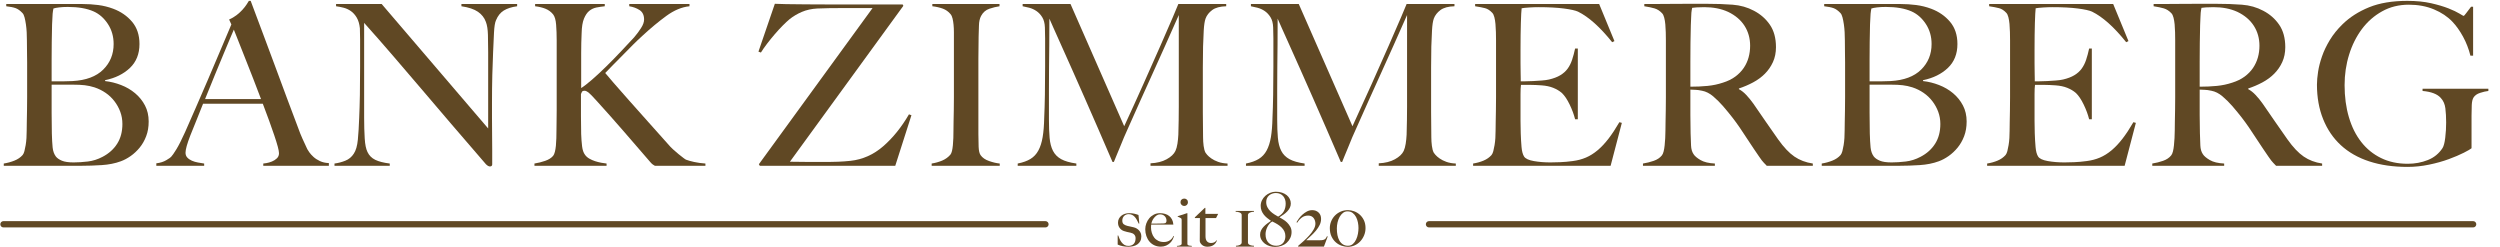
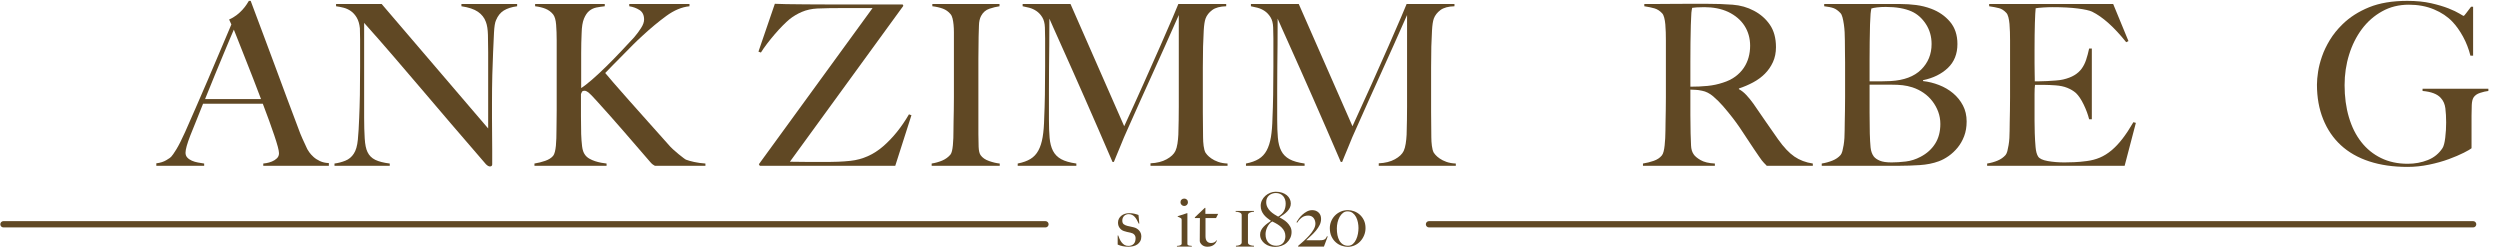
<svg xmlns="http://www.w3.org/2000/svg" width="172px" height="17px" viewBox="0 0 172 17" version="1.1">
  <title>Logo_bronze</title>
  <g id="📒Symbols" stroke="none" stroke-width="1" fill="none" fill-rule="evenodd">
    <g id="Logo-/-logo-bank360" transform="translate(0, -30)" fill="#604824">
      <g id="Logo_bronze" transform="translate(0, 30)">
-         <path d="M8.274,7.688 C8.176,7.425 8.042,7.183 7.872,6.962 C7.702,6.74 7.501,6.549 7.269,6.39 C7.037,6.23 6.782,6.104 6.504,6.011 C6.277,5.939 6.053,5.89 5.832,5.864 C5.61,5.838 5.35,5.826 5.051,5.826 L3.552,5.826 L3.552,7.758 C3.552,8.046 3.554,8.311 3.56,8.554 C3.565,8.796 3.567,9.004 3.567,9.18 C3.577,9.572 3.596,9.893 3.621,10.146 C3.647,10.398 3.722,10.607 3.846,10.772 C3.938,10.885 4.077,10.981 4.263,11.058 C4.448,11.135 4.716,11.174 5.067,11.174 C5.365,11.174 5.69,11.153 6.041,11.112 C6.391,11.071 6.731,10.962 7.061,10.787 C7.493,10.561 7.828,10.259 8.065,9.883 C8.302,9.507 8.421,9.056 8.421,8.53 C8.421,8.232 8.372,7.951 8.274,7.688 M7.424,1.652 C7.161,1.25 6.834,0.962 6.442,0.786 C5.979,0.58 5.386,0.477 4.665,0.477 C4.448,0.477 4.253,0.487 4.077,0.508 C3.902,0.529 3.768,0.554 3.676,0.585 C3.665,0.647 3.655,0.704 3.645,0.755 C3.634,0.807 3.627,0.871 3.621,0.949 C3.616,1.026 3.611,1.121 3.606,1.235 C3.601,1.348 3.593,1.497 3.583,1.683 C3.572,2.044 3.565,2.44 3.56,2.873 C3.554,3.306 3.552,3.718 3.552,4.109 L3.552,5.594 L4.417,5.594 C4.654,5.594 4.845,5.588 4.989,5.578 C5.917,5.527 6.62,5.264 7.099,4.79 C7.578,4.316 7.818,3.729 7.818,3.028 C7.818,2.512 7.687,2.054 7.424,1.652 M10.059,9.365 C9.946,9.664 9.797,9.927 9.611,10.154 C9.426,10.38 9.219,10.574 8.993,10.733 C8.766,10.893 8.539,11.014 8.313,11.096 C7.921,11.241 7.483,11.328 6.999,11.359 C6.514,11.39 6.046,11.406 5.592,11.406 L0.259,11.406 L0.259,11.251 C0.517,11.21 0.762,11.143 0.994,11.05 C1.226,10.957 1.413,10.829 1.558,10.664 C1.609,10.602 1.651,10.512 1.681,10.393 C1.712,10.275 1.741,10.138 1.766,9.984 C1.792,9.829 1.81,9.667 1.821,9.497 C1.831,9.327 1.836,9.159 1.836,8.994 C1.836,8.85 1.839,8.654 1.844,8.407 C1.849,8.16 1.854,7.889 1.859,7.595 C1.864,7.302 1.867,7 1.867,6.691 L1.867,4.295 C1.867,4.069 1.864,3.837 1.859,3.6 C1.854,3.363 1.851,3.089 1.851,2.78 C1.851,2.595 1.846,2.407 1.836,2.216 C1.826,2.026 1.808,1.843 1.782,1.667 C1.756,1.492 1.725,1.335 1.689,1.196 C1.653,1.057 1.604,0.956 1.542,0.894 C1.388,0.73 1.233,0.619 1.079,0.562 C0.924,0.505 0.708,0.462 0.43,0.431 L0.43,0.276 L5.639,0.276 C6.03,0.276 6.404,0.299 6.759,0.346 C7.115,0.392 7.457,0.477 7.787,0.601 C8.313,0.797 8.746,1.096 9.086,1.497 C9.426,1.899 9.596,2.409 9.596,3.028 C9.596,3.708 9.377,4.256 8.939,4.674 C8.501,5.091 7.931,5.372 7.231,5.516 L7.231,5.578 C7.602,5.619 7.967,5.709 8.328,5.849 C8.689,5.988 9.011,6.176 9.294,6.413 C9.578,6.65 9.804,6.931 9.974,7.255 C10.144,7.58 10.229,7.948 10.229,8.36 C10.229,8.731 10.173,9.067 10.059,9.365" id="Fill-1" />
        <path d="M16.088,2.038 C16.026,2.173 15.936,2.384 15.817,2.672 C15.699,2.961 15.552,3.311 15.377,3.723 C15.201,4.136 15.008,4.602 14.797,5.122 C14.586,5.642 14.356,6.207 14.109,6.815 L17.958,6.815 C17.783,6.351 17.605,5.887 17.425,5.423 C17.245,4.96 17.07,4.514 16.899,4.087 C16.729,3.659 16.575,3.267 16.435,2.912 C16.297,2.556 16.181,2.265 16.088,2.038 M18.113,11.406 L18.113,11.251 C18.144,11.251 18.218,11.241 18.337,11.22 C18.455,11.199 18.579,11.164 18.708,11.112 C18.837,11.06 18.95,10.988 19.048,10.895 C19.146,10.803 19.195,10.684 19.195,10.54 C19.195,10.447 19.166,10.295 19.11,10.084 C19.053,9.873 18.973,9.615 18.87,9.311 C18.767,9.007 18.648,8.669 18.515,8.299 C18.381,7.928 18.236,7.541 18.082,7.139 L13.97,7.139 C13.816,7.531 13.666,7.905 13.522,8.26 C13.377,8.616 13.233,8.974 13.089,9.334 C12.873,9.891 12.764,10.282 12.764,10.509 C12.764,10.643 12.806,10.754 12.888,10.841 C12.97,10.929 13.076,11.001 13.205,11.058 C13.334,11.114 13.473,11.156 13.622,11.181 C13.772,11.207 13.913,11.23 14.047,11.251 L14.047,11.406 L10.755,11.406 L10.755,11.236 C11.023,11.205 11.252,11.133 11.443,11.019 C11.634,10.906 11.744,10.829 11.775,10.787 C11.847,10.715 11.966,10.545 12.131,10.277 C12.296,10.009 12.497,9.612 12.734,9.087 C12.95,8.603 13.192,8.051 13.46,7.433 C13.728,6.815 14.003,6.179 14.287,5.524 C14.57,4.87 14.851,4.21 15.129,3.545 C15.408,2.881 15.671,2.26 15.918,1.683 L15.763,1.343 C15.949,1.26 16.116,1.163 16.266,1.049 C16.415,0.936 16.546,0.817 16.66,0.694 C16.773,0.57 16.869,0.452 16.946,0.338 C17.023,0.225 17.082,0.132 17.123,0.06 L17.247,0.06 C17.567,0.915 17.87,1.727 18.159,2.494 C18.448,3.262 18.723,4.001 18.986,4.713 C19.249,5.423 19.504,6.111 19.751,6.776 C19.998,7.441 20.246,8.098 20.493,8.747 C20.607,9.066 20.712,9.332 20.81,9.543 C20.908,9.754 21.019,9.994 21.142,10.262 C21.163,10.303 21.209,10.375 21.281,10.478 C21.354,10.581 21.449,10.687 21.568,10.795 C21.686,10.903 21.833,10.999 22.008,11.081 C22.183,11.164 22.389,11.21 22.626,11.22 L22.626,11.406 L18.113,11.406" id="Fill-2" />
        <path d="M34.66,0.724 C34.428,0.869 34.25,1.09 34.127,1.389 C34.054,1.544 34.008,1.83 33.987,2.247 C33.967,2.664 33.946,3.11 33.926,3.584 C33.905,4.027 33.887,4.55 33.871,5.153 C33.856,5.756 33.849,6.403 33.849,7.093 L33.849,8.082 C33.849,8.443 33.851,8.812 33.856,9.187 C33.861,9.564 33.864,9.937 33.864,10.308 L33.864,11.313 C33.864,11.354 33.851,11.388 33.825,11.413 C33.799,11.439 33.761,11.452 33.709,11.452 C33.627,11.452 33.534,11.4 33.431,11.297 C32.555,10.288 31.756,9.36 31.035,8.515 C30.314,7.67 29.626,6.864 28.972,6.096 C28.317,5.329 27.675,4.579 27.047,3.847 C26.419,3.115 25.754,2.358 25.053,1.575 L25.053,8.098 C25.053,8.623 25.066,9.097 25.092,9.52 C25.117,9.942 25.182,10.257 25.285,10.463 C25.398,10.7 25.576,10.878 25.818,10.996 C26.06,11.114 26.392,11.199 26.815,11.251 L26.815,11.406 L23.013,11.406 L23.013,11.251 C23.26,11.22 23.507,11.156 23.755,11.058 C24.002,10.96 24.198,10.798 24.342,10.571 C24.486,10.354 24.579,10.035 24.62,9.612 C24.661,9.19 24.692,8.685 24.713,8.098 C24.733,7.655 24.749,7.132 24.76,6.529 C24.77,5.926 24.775,5.28 24.775,4.589 L24.775,2.703 C24.775,2.497 24.77,2.245 24.76,1.946 C24.729,1.647 24.656,1.402 24.543,1.211 C24.43,1.021 24.296,0.871 24.141,0.763 C23.986,0.655 23.819,0.577 23.639,0.531 C23.458,0.485 23.285,0.452 23.121,0.431 L23.121,0.276 L26.259,0.276 L33.586,8.839 L33.586,3.584 C33.586,3.172 33.58,2.778 33.57,2.402 C33.56,2.026 33.513,1.729 33.431,1.513 C33.328,1.225 33.145,0.99 32.882,0.81 C32.619,0.63 32.241,0.503 31.746,0.431 L31.746,0.276 L35.579,0.276 L35.579,0.431 C35.198,0.482 34.892,0.581 34.66,0.724" id="Fill-3" />
        <path d="M45.055,11.406 C45.014,11.385 44.967,11.357 44.916,11.32 C44.864,11.285 44.807,11.23 44.746,11.158 C44.086,10.396 43.46,9.672 42.868,8.986 C42.275,8.301 41.659,7.608 41.021,6.907 C40.753,6.609 40.57,6.423 40.472,6.351 C40.374,6.279 40.289,6.243 40.217,6.243 C40.134,6.243 40.08,6.261 40.055,6.297 C40.029,6.333 40,6.392 39.97,6.474 L39.97,8.005 C39.97,8.479 39.975,8.886 39.985,9.226 C39.995,9.525 40.016,9.803 40.047,10.061 C40.078,10.318 40.145,10.514 40.248,10.648 C40.32,10.751 40.418,10.839 40.541,10.911 C40.665,10.983 40.799,11.042 40.943,11.089 C41.087,11.135 41.229,11.171 41.368,11.197 C41.508,11.223 41.629,11.241 41.732,11.251 L41.732,11.406 L36.77,11.406 L36.77,11.251 C37.027,11.21 37.275,11.148 37.512,11.065 C37.749,10.983 37.929,10.87 38.053,10.725 C38.104,10.664 38.145,10.571 38.176,10.447 C38.207,10.323 38.231,10.182 38.246,10.022 C38.261,9.863 38.272,9.693 38.277,9.512 C38.282,9.332 38.285,9.159 38.285,8.994 C38.285,8.85 38.287,8.654 38.292,8.407 C38.297,8.16 38.3,7.892 38.3,7.603 L38.3,2.78 C38.3,2.389 38.287,2.028 38.261,1.698 C38.236,1.369 38.166,1.132 38.053,0.987 C37.908,0.812 37.733,0.683 37.527,0.601 C37.321,0.518 37.084,0.462 36.816,0.431 L36.816,0.276 L41.608,0.276 L41.608,0.431 C41.412,0.452 41.222,0.48 41.036,0.516 C40.851,0.552 40.686,0.63 40.541,0.748 C40.397,0.866 40.276,1.044 40.178,1.281 C40.08,1.518 40.026,1.853 40.016,2.286 C40.006,2.523 39.998,2.744 39.993,2.95 C39.987,3.156 39.985,3.393 39.985,3.661 L39.985,6.057 C40.17,5.944 40.42,5.751 40.735,5.478 C41.049,5.205 41.379,4.898 41.724,4.558 C42.069,4.218 42.412,3.868 42.752,3.507 C43.092,3.146 43.386,2.832 43.633,2.564 C43.808,2.358 43.965,2.147 44.104,1.93 C44.244,1.714 44.313,1.518 44.313,1.343 C44.313,1.044 44.21,0.828 44.004,0.693 C43.798,0.56 43.561,0.472 43.293,0.431 L43.293,0.276 L47.436,0.276 L47.436,0.431 C46.91,0.483 46.379,0.704 45.843,1.096 C45.308,1.487 44.761,1.941 44.205,2.456 C43.988,2.651 43.767,2.863 43.54,3.089 C43.313,3.316 43.089,3.543 42.868,3.77 C42.646,3.996 42.43,4.215 42.219,4.426 C42.007,4.638 41.814,4.836 41.639,5.022 C41.721,5.125 41.912,5.349 42.211,5.694 C42.51,6.04 42.865,6.444 43.277,6.907 C43.689,7.371 44.13,7.866 44.599,8.391 C45.068,8.917 45.519,9.422 45.952,9.906 C46.055,10.03 46.173,10.154 46.307,10.277 C46.441,10.401 46.57,10.512 46.693,10.61 C46.817,10.708 46.925,10.792 47.018,10.865 C47.111,10.937 47.173,10.978 47.204,10.988 C47.337,11.04 47.52,11.091 47.752,11.143 C47.984,11.195 48.244,11.23 48.533,11.251 L48.533,11.406 L45.055,11.406" id="Fill-4" />
        <path d="M61.594,11.406 L52.273,11.406 L52.212,11.297 L60.033,0.554 L58.085,0.554 C57.714,0.554 57.361,0.557 57.027,0.562 C56.692,0.568 56.426,0.575 56.231,0.585 C55.839,0.606 55.486,0.683 55.172,0.817 C54.857,0.951 54.571,1.121 54.314,1.327 C54.19,1.431 54.038,1.572 53.858,1.752 C53.677,1.933 53.495,2.131 53.309,2.348 C53.124,2.564 52.946,2.783 52.776,3.005 C52.606,3.226 52.464,3.43 52.351,3.615 L52.181,3.553 L53.309,0.261 C53.453,0.271 53.716,0.279 54.097,0.284 C54.479,0.289 54.932,0.294 55.458,0.299 C55.983,0.305 56.55,0.307 57.158,0.307 L62.104,0.307 L62.151,0.4 L54.345,11.127 C54.86,11.138 55.324,11.143 55.736,11.143 L56.988,11.143 C57.163,11.143 57.387,11.138 57.66,11.127 C57.933,11.117 58.219,11.096 58.518,11.065 C59.353,10.973 60.103,10.638 60.767,10.061 C61.432,9.484 62.022,8.752 62.537,7.866 L62.707,7.928 L61.594,11.406" id="Fill-5" />
        <path d="M64.098,11.406 L64.098,11.251 C64.356,11.21 64.595,11.143 64.817,11.05 C65.038,10.957 65.227,10.823 65.381,10.648 C65.433,10.586 65.471,10.499 65.497,10.385 C65.523,10.272 65.544,10.138 65.559,9.984 C65.575,9.829 65.584,9.667 65.59,9.497 C65.595,9.327 65.598,9.159 65.598,8.994 C65.598,8.85 65.6,8.654 65.605,8.407 C65.61,8.16 65.615,7.889 65.621,7.595 C65.626,7.302 65.629,7 65.629,6.691 L65.629,2.224 C65.629,2.038 65.621,1.866 65.605,1.706 C65.59,1.546 65.567,1.402 65.536,1.273 C65.505,1.145 65.458,1.044 65.397,0.972 C65.252,0.797 65.074,0.671 64.863,0.593 C64.652,0.516 64.412,0.462 64.145,0.431 L64.145,0.276 L68.766,0.276 L68.766,0.431 C68.55,0.462 68.318,0.518 68.071,0.601 C67.823,0.683 67.633,0.848 67.499,1.096 C67.406,1.271 67.357,1.492 67.352,1.76 C67.347,2.028 67.339,2.281 67.329,2.517 C67.329,2.775 67.326,3.03 67.321,3.283 C67.316,3.535 67.313,3.79 67.313,4.048 L67.313,9.226 C67.313,9.525 67.318,9.814 67.329,10.092 C67.339,10.37 67.385,10.566 67.468,10.679 C67.592,10.854 67.787,10.988 68.055,11.081 C68.323,11.174 68.565,11.23 68.782,11.251 L68.782,11.406 L64.098,11.406" id="Fill-6" />
        <path d="M79.154,11.406 L79.154,11.236 C79.597,11.215 79.967,11.122 80.266,10.957 C80.565,10.792 80.766,10.602 80.869,10.385 C80.931,10.252 80.978,10.084 81.009,9.883 C81.039,9.682 81.06,9.479 81.07,9.272 C81.091,8.592 81.101,7.943 81.101,7.325 L81.101,1.034 C80.761,1.796 80.449,2.497 80.166,3.136 C79.882,3.775 79.602,4.398 79.324,5.006 C79.045,5.615 78.764,6.235 78.481,6.869 C78.198,7.503 77.886,8.201 77.546,8.963 C77.494,9.066 77.422,9.229 77.33,9.45 C77.237,9.672 77.144,9.898 77.051,10.13 C76.959,10.362 76.871,10.574 76.788,10.764 C76.706,10.955 76.655,11.081 76.634,11.143 L76.541,11.143 C76.211,10.38 75.884,9.623 75.56,8.871 C75.235,8.119 74.918,7.394 74.609,6.699 C74.3,6.003 74.011,5.351 73.743,4.743 C73.475,4.136 73.233,3.594 73.017,3.12 C72.801,2.647 72.623,2.25 72.484,1.93 C72.345,1.611 72.249,1.394 72.198,1.281 C72.198,1.961 72.195,2.561 72.19,3.082 C72.185,3.602 72.179,4.117 72.174,4.628 C72.169,5.138 72.167,5.676 72.167,6.243 L72.167,8.221 C72.167,8.706 72.182,9.125 72.213,9.481 C72.244,9.837 72.321,10.136 72.445,10.378 C72.569,10.62 72.757,10.81 73.009,10.95 C73.262,11.089 73.609,11.189 74.053,11.251 L74.053,11.406 L70.018,11.406 L70.018,11.251 C70.379,11.179 70.673,11.073 70.899,10.934 C71.126,10.795 71.306,10.602 71.44,10.354 C71.574,10.107 71.672,9.801 71.734,9.435 C71.796,9.069 71.832,8.623 71.842,8.098 C71.863,7.655 71.878,7.132 71.889,6.529 C71.899,5.926 71.904,5.28 71.904,4.589 L71.904,2.641 C71.904,2.435 71.899,2.183 71.889,1.884 C71.878,1.595 71.816,1.361 71.703,1.18 C71.59,1 71.456,0.859 71.301,0.755 C71.147,0.652 70.982,0.577 70.807,0.531 C70.631,0.485 70.482,0.452 70.358,0.431 L70.358,0.276 L73.651,0.276 L77.345,8.685 C77.798,7.706 78.242,6.732 78.674,5.764 C79.107,4.795 79.496,3.919 79.841,3.136 C80.187,2.353 80.47,1.701 80.692,1.18 C80.913,0.66 81.039,0.359 81.07,0.276 L84.363,0.276 L84.363,0.431 C83.94,0.441 83.618,0.529 83.397,0.693 C83.175,0.859 83.023,1.055 82.941,1.281 C82.879,1.456 82.838,1.729 82.817,2.1 C82.796,2.471 82.781,2.837 82.771,3.198 C82.76,3.692 82.755,4.172 82.755,4.635 L82.755,7.711 C82.755,8.258 82.76,8.835 82.771,9.442 C82.771,9.638 82.783,9.837 82.809,10.038 C82.835,10.239 82.879,10.396 82.941,10.509 C82.951,10.53 82.989,10.579 83.056,10.656 C83.123,10.733 83.219,10.816 83.343,10.903 C83.466,10.991 83.621,11.068 83.806,11.135 C83.992,11.202 84.208,11.241 84.455,11.251 L84.455,11.406 L79.154,11.406" id="Fill-7" />
        <path d="M94.858,11.406 L94.858,11.236 C95.301,11.215 95.672,11.122 95.971,10.957 C96.27,10.792 96.471,10.602 96.574,10.385 C96.636,10.252 96.682,10.084 96.713,9.883 C96.744,9.682 96.765,9.479 96.775,9.272 C96.795,8.592 96.806,7.943 96.806,7.325 L96.806,1.034 C96.466,1.796 96.154,2.497 95.871,3.136 C95.587,3.775 95.306,4.398 95.028,5.006 C94.75,5.615 94.469,6.235 94.186,6.869 C93.902,7.503 93.591,8.201 93.251,8.963 C93.199,9.066 93.127,9.229 93.034,9.45 C92.942,9.672 92.849,9.898 92.756,10.13 C92.663,10.362 92.576,10.574 92.493,10.764 C92.41,10.955 92.359,11.081 92.339,11.143 L92.246,11.143 C91.916,10.38 91.589,9.623 91.264,8.871 C90.94,8.119 90.623,7.394 90.314,6.699 C90.004,6.003 89.716,5.351 89.448,4.743 C89.18,4.136 88.938,3.594 88.722,3.12 C88.505,2.647 88.328,2.25 88.188,1.93 C88.049,1.611 87.954,1.394 87.902,1.281 C87.902,1.961 87.9,2.561 87.895,3.082 C87.889,3.602 87.884,4.117 87.879,4.628 C87.874,5.138 87.871,5.676 87.871,6.243 L87.871,8.221 C87.871,8.706 87.887,9.125 87.918,9.481 C87.949,9.837 88.026,10.136 88.15,10.378 C88.273,10.62 88.461,10.81 88.714,10.95 C88.966,11.089 89.314,11.189 89.757,11.251 L89.757,11.406 L85.723,11.406 L85.723,11.251 C86.084,11.179 86.377,11.073 86.604,10.934 C86.83,10.795 87.011,10.602 87.145,10.354 C87.279,10.107 87.377,9.801 87.439,9.435 C87.5,9.069 87.536,8.623 87.547,8.098 C87.568,7.655 87.583,7.132 87.593,6.529 C87.603,5.926 87.609,5.28 87.609,4.589 L87.609,2.641 C87.609,2.435 87.603,2.183 87.593,1.884 C87.583,1.595 87.521,1.361 87.408,1.18 C87.294,1 87.161,0.859 87.006,0.755 C86.851,0.652 86.686,0.577 86.511,0.531 C86.336,0.485 86.186,0.452 86.063,0.431 L86.063,0.276 L89.355,0.276 L93.05,8.685 C93.503,7.706 93.946,6.732 94.379,5.764 C94.812,4.795 95.201,3.919 95.546,3.136 C95.891,2.353 96.174,1.701 96.396,1.18 C96.618,0.66 96.744,0.359 96.775,0.276 L100.067,0.276 L100.067,0.431 C99.645,0.441 99.323,0.529 99.101,0.693 C98.88,0.859 98.728,1.055 98.645,1.281 C98.583,1.456 98.542,1.729 98.522,2.1 C98.501,2.471 98.485,2.837 98.475,3.198 C98.465,3.692 98.46,4.172 98.46,4.635 L98.46,7.711 C98.46,8.258 98.465,8.835 98.475,9.442 C98.475,9.638 98.488,9.837 98.514,10.038 C98.539,10.239 98.583,10.396 98.645,10.509 C98.655,10.53 98.694,10.579 98.761,10.656 C98.828,10.733 98.924,10.816 99.047,10.903 C99.171,10.991 99.325,11.068 99.511,11.135 C99.696,11.202 99.913,11.241 100.16,11.251 L100.16,11.406 L94.858,11.406" id="Fill-8" />
-         <path d="M110.81,11.406 L101.35,11.406 L101.35,11.251 C101.608,11.21 101.848,11.143 102.069,11.05 C102.291,10.957 102.473,10.829 102.618,10.664 C102.669,10.602 102.71,10.512 102.741,10.393 C102.772,10.275 102.801,10.138 102.826,9.984 C102.852,9.829 102.87,9.667 102.881,9.497 C102.891,9.327 102.896,9.159 102.896,8.994 C102.896,8.85 102.898,8.654 102.904,8.407 C102.909,8.16 102.914,7.889 102.919,7.595 C102.924,7.302 102.927,7 102.927,6.691 L102.927,2.78 C102.927,2.595 102.924,2.404 102.919,2.208 C102.914,2.013 102.904,1.827 102.888,1.652 C102.873,1.477 102.847,1.319 102.811,1.18 C102.775,1.041 102.726,0.941 102.664,0.879 C102.509,0.714 102.345,0.608 102.17,0.562 C101.994,0.516 101.768,0.472 101.489,0.431 L101.489,0.276 L110.022,0.276 L111.073,2.827 L110.918,2.904 C110.084,1.863 109.3,1.163 108.569,0.802 C108.393,0.72 108.069,0.647 107.595,0.585 C107.121,0.524 106.544,0.493 105.864,0.493 C105.647,0.493 105.423,0.5 105.191,0.516 C104.96,0.531 104.792,0.549 104.689,0.57 C104.668,0.735 104.65,1.075 104.635,1.59 C104.62,2.105 104.612,2.703 104.612,3.383 L104.612,4.373 C104.612,4.64 104.614,4.859 104.62,5.029 C104.625,5.199 104.627,5.331 104.627,5.424 L104.627,5.594 L104.936,5.594 C105.091,5.594 105.269,5.588 105.47,5.578 C105.671,5.568 105.872,5.555 106.072,5.539 C106.273,5.524 106.441,5.501 106.575,5.47 C106.884,5.398 107.142,5.3 107.348,5.176 C107.554,5.053 107.721,4.903 107.85,4.728 C107.979,4.553 108.082,4.349 108.159,4.117 C108.237,3.886 108.306,3.625 108.368,3.337 L108.554,3.337 L108.554,8.206 L108.368,8.206 C108.285,7.876 108.159,7.536 107.989,7.186 C107.819,6.836 107.642,6.573 107.456,6.397 C107.291,6.253 107.093,6.135 106.861,6.042 C106.629,5.949 106.359,5.893 106.05,5.872 C105.895,5.862 105.766,5.854 105.663,5.849 C105.56,5.844 105.457,5.841 105.354,5.841 L104.643,5.841 C104.622,5.985 104.612,6.196 104.612,6.474 L104.612,8.33 C104.612,8.495 104.614,8.652 104.62,8.801 C104.625,8.951 104.627,9.077 104.627,9.18 C104.638,9.509 104.656,9.821 104.681,10.115 C104.707,10.409 104.766,10.628 104.859,10.772 C104.952,10.916 105.173,11.019 105.524,11.081 C105.874,11.143 106.255,11.174 106.667,11.174 C106.843,11.174 107.067,11.169 107.34,11.158 C107.613,11.148 107.899,11.122 108.198,11.081 C108.527,11.04 108.832,10.96 109.11,10.841 C109.388,10.723 109.656,10.555 109.914,10.339 C110.171,10.123 110.421,9.857 110.663,9.543 C110.905,9.229 111.155,8.85 111.413,8.407 L111.583,8.453 L110.81,11.406" id="Fill-9" />
        <path d="M120.023,1.775 C119.765,1.374 119.389,1.055 118.894,0.817 C118.647,0.704 118.387,0.622 118.114,0.57 C117.841,0.518 117.555,0.493 117.256,0.493 C117.04,0.493 116.864,0.498 116.73,0.508 C116.597,0.518 116.493,0.529 116.421,0.539 C116.411,0.601 116.401,0.655 116.39,0.701 C116.38,0.748 116.372,0.807 116.367,0.879 C116.362,0.951 116.357,1.052 116.352,1.18 C116.346,1.31 116.339,1.492 116.329,1.729 C116.318,2.09 116.31,2.497 116.305,2.95 C116.3,3.404 116.298,3.842 116.298,4.264 L116.298,5.965 C116.72,5.965 117.114,5.946 117.48,5.91 C117.846,5.875 118.199,5.8 118.539,5.686 C118.869,5.583 119.152,5.444 119.389,5.269 C119.626,5.094 119.819,4.895 119.969,4.674 C120.118,4.452 120.229,4.213 120.301,3.955 C120.373,3.698 120.409,3.43 120.409,3.151 C120.409,2.636 120.28,2.178 120.023,1.775 M121.553,11.406 C121.46,11.313 121.393,11.243 121.352,11.197 C121.311,11.15 121.264,11.096 121.213,11.035 C121.162,10.973 121.097,10.883 121.02,10.764 C120.943,10.646 120.821,10.468 120.657,10.231 C120.461,9.942 120.288,9.682 120.139,9.45 C119.989,9.218 119.837,8.989 119.683,8.762 C119.528,8.536 119.361,8.306 119.18,8.074 C119,7.843 118.786,7.582 118.539,7.294 C118.333,7.057 118.108,6.836 117.867,6.629 C117.624,6.423 117.37,6.294 117.102,6.243 C116.906,6.202 116.756,6.181 116.653,6.181 C116.56,6.181 116.442,6.176 116.298,6.165 L116.298,7.912 C116.298,8.407 116.303,8.824 116.313,9.164 C116.323,9.494 116.334,9.777 116.344,10.014 C116.354,10.252 116.411,10.447 116.514,10.602 C116.597,10.736 116.756,10.872 116.993,11.011 C117.23,11.15 117.56,11.23 117.983,11.251 L117.983,11.406 L113.036,11.406 L113.036,11.251 C113.294,11.21 113.541,11.148 113.778,11.065 C114.015,10.983 114.2,10.86 114.334,10.695 C114.386,10.633 114.427,10.54 114.458,10.416 C114.489,10.293 114.512,10.154 114.528,9.999 C114.543,9.845 114.556,9.68 114.567,9.504 C114.576,9.329 114.582,9.159 114.582,8.994 C114.582,8.85 114.584,8.654 114.59,8.407 C114.594,8.16 114.6,7.889 114.605,7.595 C114.61,7.302 114.613,7 114.613,6.691 L114.613,2.78 C114.613,2.595 114.61,2.407 114.605,2.216 C114.6,2.026 114.59,1.845 114.574,1.675 C114.559,1.505 114.533,1.35 114.497,1.211 C114.461,1.072 114.412,0.972 114.35,0.91 C114.195,0.745 114.023,0.634 113.832,0.577 C113.641,0.521 113.407,0.472 113.129,0.431 L113.129,0.276 L113.762,0.276 C114.113,0.276 114.51,0.274 114.953,0.268 C115.396,0.264 115.839,0.261 116.282,0.261 L117.364,0.261 C118.055,0.261 118.668,0.282 119.203,0.323 C119.739,0.364 120.229,0.503 120.672,0.74 C121.125,0.977 121.491,1.299 121.77,1.706 C122.048,2.113 122.187,2.626 122.187,3.244 C122.187,3.625 122.117,3.968 121.978,4.272 C121.839,4.576 121.654,4.844 121.422,5.076 C121.19,5.307 120.919,5.506 120.61,5.671 C120.301,5.836 119.976,5.975 119.636,6.088 L119.636,6.134 C119.812,6.227 119.982,6.361 120.147,6.537 C120.311,6.712 120.471,6.907 120.626,7.124 C120.894,7.516 121.185,7.938 121.499,8.391 C121.813,8.845 122.094,9.247 122.341,9.597 C122.723,10.133 123.093,10.525 123.455,10.772 C123.815,11.019 124.238,11.179 124.722,11.251 L124.722,11.406 L121.553,11.406" id="Fill-10" />
        <path d="M133.349,7.688 C133.251,7.425 133.117,7.183 132.947,6.962 C132.777,6.74 132.576,6.549 132.344,6.39 C132.113,6.23 131.858,6.104 131.579,6.011 C131.353,5.939 131.128,5.89 130.907,5.864 C130.685,5.838 130.425,5.826 130.126,5.826 L128.627,5.826 L128.627,7.758 C128.627,8.046 128.629,8.311 128.635,8.554 C128.64,8.796 128.642,9.004 128.642,9.18 C128.653,9.572 128.671,9.893 128.696,10.146 C128.722,10.398 128.797,10.607 128.921,10.772 C129.013,10.885 129.152,10.981 129.338,11.058 C129.523,11.135 129.791,11.174 130.142,11.174 C130.44,11.174 130.765,11.153 131.115,11.112 C131.466,11.071 131.806,10.962 132.136,10.787 C132.569,10.561 132.903,10.259 133.14,9.883 C133.377,9.507 133.496,9.056 133.496,8.53 C133.496,8.232 133.447,7.951 133.349,7.688 M132.499,1.652 C132.236,1.25 131.909,0.962 131.517,0.786 C131.054,0.58 130.461,0.477 129.74,0.477 C129.523,0.477 129.328,0.487 129.152,0.508 C128.977,0.529 128.843,0.554 128.751,0.585 C128.74,0.647 128.73,0.704 128.72,0.755 C128.709,0.807 128.702,0.871 128.696,0.949 C128.691,1.026 128.686,1.121 128.681,1.235 C128.676,1.348 128.668,1.497 128.658,1.683 C128.647,2.044 128.64,2.44 128.635,2.873 C128.629,3.306 128.627,3.718 128.627,4.109 L128.627,5.594 L129.493,5.594 C129.73,5.594 129.92,5.588 130.064,5.578 C130.992,5.527 131.695,5.264 132.174,4.79 C132.654,4.316 132.893,3.729 132.893,3.028 C132.893,2.512 132.762,2.054 132.499,1.652 M135.135,9.365 C135.021,9.664 134.872,9.927 134.686,10.154 C134.501,10.38 134.294,10.574 134.068,10.733 C133.841,10.893 133.614,11.014 133.388,11.096 C132.996,11.241 132.558,11.328 132.074,11.359 C131.589,11.39 131.121,11.406 130.667,11.406 L125.335,11.406 L125.335,11.251 C125.592,11.21 125.837,11.143 126.069,11.05 C126.301,10.957 126.488,10.829 126.633,10.664 C126.684,10.602 126.726,10.512 126.757,10.393 C126.788,10.275 126.816,10.138 126.842,9.984 C126.867,9.829 126.885,9.667 126.896,9.497 C126.906,9.327 126.911,9.159 126.911,8.994 C126.911,8.85 126.914,8.654 126.919,8.407 C126.924,8.16 126.929,7.889 126.934,7.595 C126.939,7.302 126.942,7 126.942,6.691 L126.942,4.295 C126.942,4.069 126.939,3.837 126.934,3.6 C126.929,3.363 126.927,3.089 126.927,2.78 C126.927,2.595 126.921,2.407 126.911,2.216 C126.901,2.026 126.883,1.843 126.857,1.667 C126.831,1.492 126.8,1.335 126.764,1.196 C126.728,1.057 126.679,0.956 126.618,0.894 C126.463,0.73 126.308,0.619 126.154,0.562 C125.999,0.505 125.783,0.462 125.505,0.431 L125.505,0.276 L130.714,0.276 C131.105,0.276 131.479,0.299 131.834,0.346 C132.19,0.392 132.532,0.477 132.862,0.601 C133.388,0.797 133.821,1.096 134.161,1.497 C134.501,1.899 134.671,2.409 134.671,3.028 C134.671,3.708 134.452,4.256 134.014,4.674 C133.576,5.091 133.006,5.372 132.306,5.516 L132.306,5.578 C132.677,5.619 133.043,5.709 133.403,5.849 C133.764,5.988 134.086,6.176 134.37,6.413 C134.653,6.65 134.88,6.931 135.05,7.255 C135.22,7.58 135.305,7.948 135.305,8.36 C135.305,8.731 135.248,9.067 135.135,9.365" id="Fill-11" />
        <path d="M146.175,11.406 L136.715,11.406 L136.715,11.251 C136.973,11.21 137.212,11.143 137.434,11.05 C137.656,10.957 137.838,10.829 137.983,10.664 C138.034,10.602 138.076,10.512 138.107,10.393 C138.137,10.275 138.166,10.138 138.191,9.984 C138.217,9.829 138.235,9.667 138.246,9.497 C138.256,9.327 138.261,9.159 138.261,8.994 C138.261,8.85 138.263,8.654 138.269,8.407 C138.274,8.16 138.279,7.889 138.284,7.595 C138.289,7.302 138.292,7 138.292,6.691 L138.292,2.78 C138.292,2.595 138.289,2.404 138.284,2.208 C138.279,2.013 138.269,1.827 138.254,1.652 C138.238,1.477 138.212,1.319 138.176,1.18 C138.14,1.041 138.091,0.941 138.029,0.879 C137.875,0.714 137.71,0.608 137.535,0.562 C137.359,0.516 137.133,0.472 136.854,0.431 L136.854,0.276 L145.387,0.276 L146.438,2.827 L146.283,2.904 C145.449,1.863 144.666,1.163 143.934,0.802 C143.759,0.72 143.434,0.647 142.96,0.585 C142.486,0.524 141.909,0.493 141.229,0.493 C141.013,0.493 140.788,0.5 140.556,0.516 C140.325,0.531 140.157,0.549 140.054,0.57 C140.033,0.735 140.016,1.075 140,1.59 C139.985,2.105 139.977,2.703 139.977,3.383 L139.977,4.373 C139.977,4.64 139.98,4.859 139.985,5.029 C139.99,5.199 139.992,5.331 139.992,5.424 L139.992,5.594 L140.302,5.594 C140.456,5.594 140.634,5.588 140.835,5.578 C141.036,5.568 141.237,5.555 141.438,5.539 C141.639,5.524 141.806,5.501 141.94,5.47 C142.249,5.398 142.506,5.3 142.713,5.176 C142.919,5.053 143.086,4.903 143.215,4.728 C143.344,4.553 143.447,4.349 143.524,4.117 C143.602,3.886 143.671,3.625 143.733,3.337 L143.918,3.337 L143.918,8.206 L143.733,8.206 C143.651,7.876 143.524,7.536 143.354,7.186 C143.184,6.836 143.007,6.573 142.821,6.397 C142.656,6.253 142.458,6.135 142.226,6.042 C141.994,5.949 141.723,5.893 141.414,5.872 C141.26,5.862 141.131,5.854 141.028,5.849 C140.925,5.844 140.822,5.841 140.719,5.841 L140.008,5.841 C139.987,5.985 139.977,6.196 139.977,6.474 L139.977,8.33 C139.977,8.495 139.98,8.652 139.985,8.801 C139.99,8.951 139.992,9.077 139.992,9.18 C140.002,9.509 140.021,9.821 140.047,10.115 C140.072,10.409 140.131,10.628 140.224,10.772 C140.317,10.916 140.538,11.019 140.889,11.081 C141.239,11.143 141.621,11.174 142.033,11.174 C142.208,11.174 142.432,11.169 142.705,11.158 C142.978,11.148 143.264,11.122 143.563,11.081 C143.893,11.04 144.197,10.96 144.475,10.841 C144.753,10.723 145.021,10.555 145.279,10.339 C145.536,10.123 145.786,9.857 146.028,9.543 C146.271,9.229 146.52,8.85 146.778,8.407 L146.948,8.453 L146.175,11.406" id="Fill-12" />
-         <path d="M155.063,1.775 C154.806,1.374 154.43,1.055 153.935,0.817 C153.688,0.704 153.427,0.622 153.155,0.57 C152.881,0.518 152.595,0.493 152.296,0.493 C152.08,0.493 151.905,0.498 151.771,0.508 C151.637,0.518 151.534,0.529 151.462,0.539 C151.451,0.601 151.441,0.655 151.431,0.701 C151.42,0.748 151.413,0.807 151.408,0.879 C151.402,0.951 151.397,1.052 151.392,1.18 C151.387,1.31 151.379,1.492 151.369,1.729 C151.359,2.09 151.351,2.497 151.346,2.95 C151.341,3.404 151.338,3.842 151.338,4.264 L151.338,5.965 C151.761,5.965 152.155,5.946 152.521,5.91 C152.886,5.875 153.239,5.8 153.58,5.686 C153.909,5.583 154.192,5.444 154.43,5.269 C154.666,5.094 154.86,4.895 155.009,4.674 C155.158,4.452 155.269,4.213 155.342,3.955 C155.414,3.698 155.45,3.43 155.45,3.151 C155.45,2.636 155.321,2.178 155.063,1.775 M156.594,11.406 C156.501,11.313 156.434,11.243 156.393,11.197 C156.352,11.15 156.305,11.096 156.254,11.035 C156.202,10.973 156.138,10.883 156.06,10.764 C155.983,10.646 155.862,10.468 155.697,10.231 C155.501,9.942 155.328,9.682 155.179,9.45 C155.03,9.218 154.878,8.989 154.723,8.762 C154.569,8.536 154.401,8.306 154.221,8.074 C154.041,7.843 153.827,7.582 153.58,7.294 C153.373,7.057 153.149,6.836 152.907,6.629 C152.665,6.423 152.41,6.294 152.142,6.243 C151.946,6.202 151.797,6.181 151.694,6.181 C151.601,6.181 151.482,6.176 151.338,6.165 L151.338,7.912 C151.338,8.407 151.343,8.824 151.354,9.164 C151.364,9.494 151.374,9.777 151.384,10.014 C151.395,10.252 151.451,10.447 151.554,10.602 C151.637,10.736 151.797,10.872 152.034,11.011 C152.271,11.15 152.6,11.23 153.023,11.251 L153.023,11.406 L148.077,11.406 L148.077,11.251 C148.334,11.21 148.581,11.148 148.819,11.065 C149.055,10.983 149.241,10.86 149.375,10.695 C149.427,10.633 149.468,10.54 149.499,10.416 C149.529,10.293 149.553,10.154 149.568,9.999 C149.584,9.845 149.596,9.68 149.607,9.504 C149.617,9.329 149.623,9.159 149.623,8.994 C149.623,8.85 149.625,8.654 149.63,8.407 C149.635,8.16 149.64,7.889 149.645,7.595 C149.65,7.302 149.653,7 149.653,6.691 L149.653,2.78 C149.653,2.595 149.65,2.407 149.645,2.216 C149.64,2.026 149.63,1.845 149.615,1.675 C149.599,1.505 149.573,1.35 149.537,1.211 C149.501,1.072 149.452,0.972 149.39,0.91 C149.236,0.745 149.063,0.634 148.873,0.577 C148.682,0.521 148.448,0.472 148.169,0.431 L148.169,0.276 L148.803,0.276 C149.153,0.276 149.55,0.274 149.993,0.268 C150.436,0.264 150.88,0.261 151.323,0.261 L152.405,0.261 C153.095,0.261 153.708,0.282 154.244,0.323 C154.78,0.364 155.269,0.503 155.712,0.74 C156.166,0.977 156.532,1.299 156.81,1.706 C157.088,2.113 157.227,2.626 157.227,3.244 C157.227,3.625 157.158,3.968 157.019,4.272 C156.88,4.576 156.694,4.844 156.462,5.076 C156.23,5.307 155.96,5.506 155.651,5.671 C155.342,5.836 155.017,5.975 154.677,6.088 L154.677,6.134 C154.852,6.227 155.022,6.361 155.187,6.537 C155.352,6.712 155.512,6.907 155.666,7.124 C155.934,7.516 156.225,7.938 156.54,8.391 C156.854,8.845 157.135,9.247 157.382,9.597 C157.763,10.133 158.134,10.525 158.496,10.772 C158.856,11.019 159.278,11.179 159.763,11.251 L159.763,11.406 L156.594,11.406" id="Fill-13" />
        <path d="M170.63,6.39 C170.422,6.457 170.274,6.562 170.18,6.707 C170.108,6.82 170.067,6.995 170.057,7.232 C170.047,7.469 170.042,7.706 170.042,7.943 L170.042,10.2 C169.97,10.262 169.791,10.365 169.509,10.509 C169.224,10.653 168.879,10.8 168.473,10.95 C168.066,11.099 167.615,11.226 167.12,11.328 C166.625,11.431 166.13,11.483 165.636,11.483 C164.658,11.483 163.781,11.357 163.008,11.104 C162.236,10.852 161.584,10.481 161.052,9.991 C160.522,9.502 160.115,8.904 159.832,8.198 C159.548,7.492 159.406,6.701 159.406,5.825 C159.406,5.568 159.433,5.272 159.484,4.937 C159.536,4.602 159.625,4.249 159.755,3.878 C159.882,3.507 160.064,3.131 160.295,2.749 C160.527,2.368 160.818,2.008 161.168,1.667 C161.663,1.183 162.271,0.794 162.993,0.5 C163.713,0.207 164.59,0.06 165.62,0.06 C166.24,0.06 166.785,0.114 167.26,0.222 C167.733,0.33 168.132,0.449 168.457,0.577 C168.781,0.707 169.032,0.825 169.207,0.933 C169.382,1.041 169.48,1.096 169.5,1.096 C169.52,1.096 169.578,1.034 169.67,0.91 C169.763,0.786 169.877,0.637 170.01,0.462 L170.15,0.462 L170.15,3.831 L169.965,3.831 C169.85,3.368 169.68,2.93 169.455,2.517 C169.227,2.105 168.985,1.765 168.728,1.497 C168.398,1.147 167.975,0.863 167.46,0.647 C166.945,0.431 166.368,0.323 165.73,0.323 C165.048,0.323 164.435,0.474 163.89,0.779 C163.343,1.083 162.88,1.49 162.498,2 C162.118,2.51 161.823,3.097 161.618,3.762 C161.411,4.426 161.308,5.125 161.308,5.856 C161.308,6.66 161.406,7.394 161.603,8.059 C161.798,8.724 162.081,9.293 162.453,9.767 C162.823,10.241 163.276,10.61 163.813,10.872 C164.348,11.135 164.961,11.267 165.652,11.267 C166.146,11.267 166.607,11.181 167.034,11.011 C167.462,10.841 167.8,10.566 168.048,10.184 C168.13,10.051 168.192,9.814 168.233,9.473 C168.275,9.133 168.295,8.783 168.295,8.422 C168.295,8.062 168.276,7.737 168.241,7.449 C168.204,7.16 168.1,6.923 167.925,6.737 C167.687,6.47 167.27,6.31 166.672,6.258 L166.672,6.104 L171.2,6.104 L171.2,6.258 C171.025,6.279 170.835,6.323 170.63,6.39" id="Fill-14" />
        <path d="M78.449,16.592 C78.4,16.682 78.334,16.756 78.252,16.813 C78.169,16.87 78.075,16.911 77.969,16.937 C77.862,16.962 77.75,16.975 77.633,16.975 C77.493,16.975 77.362,16.962 77.238,16.937 C77.114,16.911 77,16.875 76.896,16.827 L76.896,16.199 L76.933,16.199 C76.959,16.275 76.99,16.355 77.028,16.439 C77.066,16.523 77.112,16.601 77.166,16.672 C77.219,16.744 77.284,16.803 77.36,16.849 C77.436,16.895 77.526,16.918 77.63,16.918 C77.782,16.918 77.903,16.874 77.993,16.787 C78.083,16.7 78.128,16.566 78.128,16.385 C78.128,16.286 78.097,16.205 78.036,16.139 C77.974,16.074 77.889,16.031 77.782,16.009 C77.697,15.993 77.614,15.975 77.535,15.956 C77.457,15.937 77.386,15.917 77.322,15.895 C77.202,15.853 77.105,15.782 77.031,15.68 C76.956,15.579 76.919,15.457 76.919,15.314 C76.919,15.216 76.94,15.127 76.981,15.048 C77.022,14.968 77.078,14.9 77.148,14.843 C77.218,14.786 77.298,14.742 77.39,14.712 C77.482,14.682 77.581,14.667 77.685,14.667 C77.819,14.667 77.936,14.679 78.038,14.702 C78.139,14.726 78.236,14.755 78.328,14.79 L78.385,15.38 L78.347,15.39 C78.303,15.295 78.258,15.207 78.214,15.126 C78.169,15.045 78.12,14.975 78.066,14.917 C78.012,14.858 77.951,14.813 77.883,14.781 C77.815,14.749 77.736,14.733 77.647,14.733 C77.593,14.733 77.54,14.743 77.488,14.762 C77.436,14.781 77.39,14.809 77.35,14.845 C77.31,14.882 77.278,14.928 77.252,14.983 C77.227,15.039 77.214,15.103 77.214,15.176 C77.214,15.293 77.247,15.378 77.314,15.428 C77.381,15.479 77.465,15.517 77.566,15.542 C77.636,15.558 77.712,15.575 77.795,15.592 C77.878,15.61 77.949,15.626 78.009,15.642 C78.152,15.677 78.273,15.75 78.373,15.861 C78.473,15.972 78.523,16.109 78.523,16.27 C78.523,16.394 78.498,16.501 78.449,16.592" id="Fill-15" />
-         <path d="M80.134,14.873 C80.053,14.79 79.944,14.748 79.808,14.748 C79.719,14.748 79.639,14.774 79.568,14.826 C79.496,14.879 79.434,14.94 79.382,15.009 C79.33,15.079 79.289,15.15 79.261,15.221 C79.232,15.292 79.215,15.347 79.208,15.386 L79.403,15.386 C79.461,15.386 79.517,15.384 79.572,15.383 C79.628,15.381 79.686,15.38 79.746,15.378 C79.806,15.377 79.873,15.376 79.946,15.376 C79.994,15.376 80.038,15.374 80.079,15.371 C80.12,15.368 80.157,15.36 80.189,15.347 C80.211,15.322 80.228,15.298 80.239,15.276 C80.25,15.254 80.255,15.22 80.255,15.176 C80.255,15.059 80.215,14.958 80.134,14.873 M80.679,16.478 C80.635,16.565 80.574,16.645 80.498,16.718 C80.422,16.791 80.331,16.851 80.224,16.899 C80.118,16.946 80,16.97 79.87,16.97 C79.708,16.97 79.561,16.94 79.427,16.879 C79.294,16.819 79.181,16.735 79.087,16.625 C78.993,16.516 78.921,16.387 78.87,16.24 C78.82,16.092 78.794,15.936 78.794,15.771 C78.794,15.638 78.818,15.505 78.866,15.373 C78.913,15.242 78.981,15.123 79.068,15.019 C79.155,14.914 79.261,14.829 79.387,14.764 C79.512,14.699 79.651,14.667 79.803,14.667 C79.927,14.667 80.044,14.683 80.153,14.714 C80.263,14.746 80.358,14.794 80.439,14.86 C80.52,14.924 80.585,15.006 80.636,15.104 C80.687,15.203 80.717,15.319 80.727,15.452 L79.199,15.452 C79.199,15.477 79.197,15.507 79.194,15.54 C79.191,15.573 79.189,15.607 79.189,15.642 C79.189,15.776 79.208,15.903 79.247,16.025 C79.284,16.147 79.34,16.255 79.413,16.349 C79.486,16.443 79.578,16.516 79.689,16.57 C79.8,16.624 79.928,16.651 80.074,16.651 C80.233,16.651 80.372,16.611 80.491,16.53 C80.61,16.449 80.688,16.35 80.727,16.232 L80.765,16.242 C80.752,16.312 80.723,16.39 80.679,16.478" id="Fill-16" />
        <path d="M81.657,14.098 C81.608,14.147 81.546,14.172 81.474,14.172 C81.404,14.172 81.344,14.146 81.293,14.095 C81.242,14.045 81.217,13.985 81.217,13.915 C81.217,13.842 81.241,13.781 81.29,13.734 C81.34,13.686 81.401,13.662 81.474,13.662 C81.546,13.662 81.608,13.686 81.657,13.734 C81.706,13.781 81.731,13.842 81.731,13.915 C81.731,13.988 81.706,14.049 81.657,14.098 M80.974,16.965 L80.974,16.918 C81.012,16.914 81.05,16.91 81.088,16.906 C81.126,16.901 81.16,16.893 81.19,16.882 C81.221,16.871 81.246,16.856 81.267,16.837 C81.287,16.818 81.298,16.794 81.298,16.766 L81.298,15.133 C81.298,15.108 81.295,15.086 81.29,15.067 C81.286,15.048 81.272,15.03 81.25,15.014 C81.221,14.995 81.187,14.976 81.148,14.957 C81.108,14.938 81.066,14.921 81.022,14.904 L81.022,14.876 L81.664,14.667 L81.693,14.667 L81.693,16.794 C81.699,16.826 81.712,16.849 81.733,16.863 C81.754,16.877 81.778,16.887 81.807,16.894 C81.835,16.9 81.866,16.904 81.9,16.906 C81.933,16.907 81.965,16.911 81.997,16.918 L81.997,16.965 L80.974,16.965" id="Fill-17" />
        <path d="M83.663,15.004 L82.939,15.004 L82.939,16.256 C82.939,16.418 82.974,16.535 83.044,16.608 C83.114,16.681 83.204,16.718 83.315,16.718 C83.407,16.718 83.483,16.703 83.544,16.672 C83.604,16.642 83.656,16.596 83.701,16.532 L83.729,16.547 C83.71,16.594 83.684,16.644 83.651,16.697 C83.617,16.749 83.573,16.796 83.518,16.839 C83.462,16.882 83.397,16.916 83.323,16.939 C83.248,16.963 83.16,16.975 83.058,16.975 C82.992,16.975 82.928,16.964 82.867,16.944 C82.805,16.923 82.751,16.893 82.704,16.854 C82.657,16.814 82.619,16.769 82.589,16.72 C82.559,16.671 82.544,16.621 82.544,16.57 C82.544,16.272 82.546,15.989 82.549,15.721 C82.552,15.453 82.554,15.214 82.554,15.004 L82.206,15.004 L82.206,14.952 L82.892,14.3 L82.93,14.3 L82.93,14.714 L83.81,14.714 L83.663,15.004" id="Fill-18" />
        <path d="M85.033,16.965 L85.033,16.908 C85.082,16.908 85.129,16.903 85.176,16.893 C85.223,16.882 85.264,16.868 85.301,16.851 C85.337,16.834 85.367,16.81 85.392,16.781 C85.416,16.752 85.428,16.718 85.428,16.68 L85.428,14.79 C85.428,14.748 85.415,14.714 85.389,14.686 C85.363,14.659 85.33,14.636 85.29,14.619 C85.251,14.601 85.206,14.588 85.158,14.58 C85.109,14.571 85.061,14.567 85.013,14.567 L85.013,14.51 L86.274,14.51 L86.274,14.567 C86.229,14.567 86.182,14.571 86.134,14.58 C86.085,14.588 86.041,14.602 85.999,14.621 C85.958,14.64 85.924,14.663 85.898,14.691 C85.872,14.719 85.859,14.754 85.859,14.795 L85.859,16.685 C85.859,16.73 85.873,16.766 85.9,16.794 C85.928,16.822 85.963,16.844 86.004,16.861 C86.046,16.879 86.091,16.891 86.139,16.898 C86.188,16.905 86.233,16.908 86.274,16.908 L86.274,16.965 L85.033,16.965" id="Fill-19" />
        <path d="M88.411,13.723 C88.381,13.635 88.338,13.558 88.281,13.492 C88.224,13.426 88.153,13.374 88.068,13.336 C87.983,13.298 87.887,13.279 87.78,13.279 C87.693,13.279 87.61,13.293 87.531,13.321 C87.451,13.349 87.38,13.388 87.318,13.44 C87.255,13.492 87.206,13.556 87.17,13.632 C87.134,13.709 87.115,13.797 87.115,13.897 C87.115,14.032 87.142,14.151 87.196,14.255 C87.249,14.359 87.318,14.452 87.401,14.533 C87.484,14.614 87.573,14.684 87.668,14.744 C87.763,14.802 87.853,14.856 87.936,14.904 C88.112,14.804 88.243,14.68 88.328,14.533 C88.412,14.386 88.455,14.208 88.455,14.001 C88.455,13.904 88.44,13.811 88.411,13.723 M88.369,15.927 C88.326,15.834 88.265,15.746 88.188,15.665 C88.11,15.583 88.015,15.508 87.904,15.439 C87.794,15.37 87.669,15.302 87.531,15.237 C87.451,15.281 87.383,15.34 87.326,15.41 C87.269,15.481 87.221,15.558 87.183,15.639 C87.145,15.72 87.116,15.802 87.097,15.885 C87.078,15.969 87.069,16.046 87.069,16.119 C87.069,16.368 87.138,16.562 87.276,16.7 C87.415,16.839 87.591,16.908 87.806,16.908 C87.92,16.908 88.018,16.888 88.099,16.848 C88.181,16.809 88.245,16.758 88.294,16.696 C88.342,16.633 88.378,16.563 88.4,16.485 C88.423,16.407 88.434,16.329 88.434,16.249 C88.434,16.128 88.412,16.021 88.369,15.927 M88.769,16.376 C88.708,16.502 88.627,16.611 88.525,16.703 C88.423,16.795 88.303,16.865 88.164,16.913 C88.026,16.962 87.879,16.986 87.723,16.986 C87.602,16.986 87.479,16.968 87.357,16.932 C87.234,16.895 87.123,16.84 87.025,16.766 C86.926,16.691 86.846,16.601 86.786,16.496 C86.725,16.39 86.695,16.273 86.695,16.145 C86.695,16.038 86.717,15.939 86.762,15.849 C86.807,15.759 86.866,15.675 86.939,15.597 C87.012,15.519 87.092,15.448 87.18,15.382 C87.269,15.316 87.356,15.254 87.442,15.195 C87.353,15.133 87.265,15.067 87.18,14.998 C87.095,14.929 87.02,14.853 86.954,14.772 C86.889,14.691 86.836,14.6 86.796,14.499 C86.756,14.399 86.736,14.286 86.736,14.162 C86.736,14.023 86.766,13.895 86.825,13.778 C86.883,13.66 86.961,13.558 87.058,13.471 C87.155,13.385 87.266,13.316 87.39,13.266 C87.515,13.216 87.641,13.191 87.769,13.191 C87.932,13.191 88.078,13.212 88.206,13.256 C88.334,13.299 88.442,13.357 88.53,13.43 C88.618,13.502 88.687,13.588 88.735,13.687 C88.784,13.785 88.808,13.89 88.808,14.001 C88.808,14.105 88.786,14.201 88.743,14.289 C88.7,14.377 88.642,14.46 88.569,14.538 C88.496,14.616 88.412,14.689 88.317,14.756 C88.222,14.824 88.124,14.889 88.024,14.951 C88.097,14.993 88.181,15.042 88.278,15.099 C88.375,15.156 88.466,15.226 88.551,15.309 C88.636,15.392 88.708,15.487 88.769,15.595 C88.829,15.702 88.86,15.825 88.86,15.963 C88.86,16.112 88.829,16.25 88.769,16.376" id="Fill-20" />
        <path d="M91.087,16.965 L89.317,16.965 L89.301,16.924 C89.419,16.823 89.547,16.712 89.685,16.589 C89.823,16.466 89.953,16.337 90.074,16.202 C90.196,16.067 90.297,15.93 90.378,15.789 C90.46,15.649 90.5,15.515 90.5,15.387 C90.5,15.318 90.49,15.249 90.469,15.182 C90.448,15.115 90.418,15.055 90.378,15.003 C90.339,14.951 90.287,14.909 90.225,14.878 C90.163,14.847 90.09,14.831 90.007,14.831 C89.831,14.831 89.681,14.879 89.558,14.974 C89.435,15.07 89.332,15.185 89.249,15.32 L89.197,15.288 C89.235,15.219 89.289,15.137 89.358,15.042 C89.427,14.947 89.509,14.856 89.605,14.769 C89.7,14.682 89.805,14.609 89.919,14.548 C90.033,14.488 90.154,14.458 90.282,14.458 C90.455,14.458 90.6,14.511 90.716,14.619 C90.832,14.726 90.89,14.873 90.89,15.06 C90.89,15.205 90.858,15.344 90.794,15.475 C90.73,15.607 90.648,15.732 90.55,15.852 C90.451,15.971 90.342,16.086 90.223,16.197 C90.103,16.308 89.988,16.415 89.877,16.519 L89.877,16.529 L90.812,16.529 C90.905,16.529 90.979,16.522 91.032,16.508 C91.086,16.495 91.129,16.475 91.162,16.449 C91.195,16.423 91.221,16.393 91.24,16.36 C91.259,16.328 91.277,16.292 91.295,16.254 L91.347,16.27 L91.087,16.965" id="Fill-21" />
        <path d="M93.426,15.309 C93.4,15.174 93.357,15.049 93.299,14.935 C93.24,14.821 93.162,14.727 93.065,14.652 C92.968,14.578 92.849,14.541 92.707,14.541 C92.592,14.541 92.49,14.575 92.401,14.644 C92.311,14.714 92.233,14.805 92.169,14.917 C92.105,15.03 92.057,15.156 92.024,15.296 C91.991,15.436 91.975,15.579 91.975,15.724 C91.975,15.884 91.989,16.034 92.016,16.176 C92.044,16.318 92.089,16.444 92.151,16.552 C92.213,16.662 92.293,16.748 92.39,16.812 C92.487,16.876 92.603,16.908 92.738,16.908 C92.873,16.908 92.986,16.867 93.078,16.786 C93.17,16.705 93.244,16.603 93.301,16.48 C93.358,16.357 93.4,16.225 93.426,16.083 C93.452,15.941 93.464,15.809 93.464,15.688 C93.464,15.57 93.452,15.444 93.426,15.309 M93.849,16.194 C93.783,16.352 93.695,16.489 93.584,16.607 C93.473,16.725 93.344,16.816 93.197,16.882 C93.05,16.948 92.895,16.981 92.733,16.981 C92.598,16.981 92.458,16.957 92.312,16.908 C92.167,16.86 92.033,16.783 91.91,16.677 C91.787,16.571 91.687,16.437 91.609,16.272 C91.531,16.108 91.492,15.915 91.492,15.694 C91.492,15.534 91.522,15.38 91.583,15.231 C91.643,15.082 91.728,14.951 91.837,14.837 C91.946,14.722 92.078,14.631 92.232,14.562 C92.386,14.492 92.556,14.458 92.743,14.458 C92.881,14.458 93.022,14.484 93.164,14.536 C93.306,14.588 93.434,14.664 93.55,14.767 C93.666,14.869 93.762,14.997 93.836,15.151 C93.91,15.305 93.948,15.486 93.948,15.694 C93.948,15.87 93.915,16.037 93.849,16.194" id="Fill-22" />
        <line x1="71.928" y1="15.43" x2="0.237" y2="15.43" id="Fill-23" />
        <path d="M71.928,15.647 L0.237,15.647 C0.117,15.647 0.021,15.55 0.021,15.43 C0.021,15.311 0.117,15.214 0.237,15.214 L71.928,15.214 C72.047,15.214 72.144,15.311 72.144,15.43 C72.144,15.55 72.047,15.647 71.928,15.647" id="Fill-24" />
        <line x1="170.153" y1="15.43" x2="98.314" y2="15.43" id="Fill-25" />
        <path d="M170.153,15.647 L98.314,15.647 C98.195,15.647 98.098,15.55 98.098,15.43 C98.098,15.311 98.195,15.214 98.314,15.214 L170.153,15.214 C170.273,15.214 170.369,15.311 170.369,15.43 C170.369,15.55 170.273,15.647 170.153,15.647" id="Fill-26" />
      </g>
    </g>
  </g>
</svg>